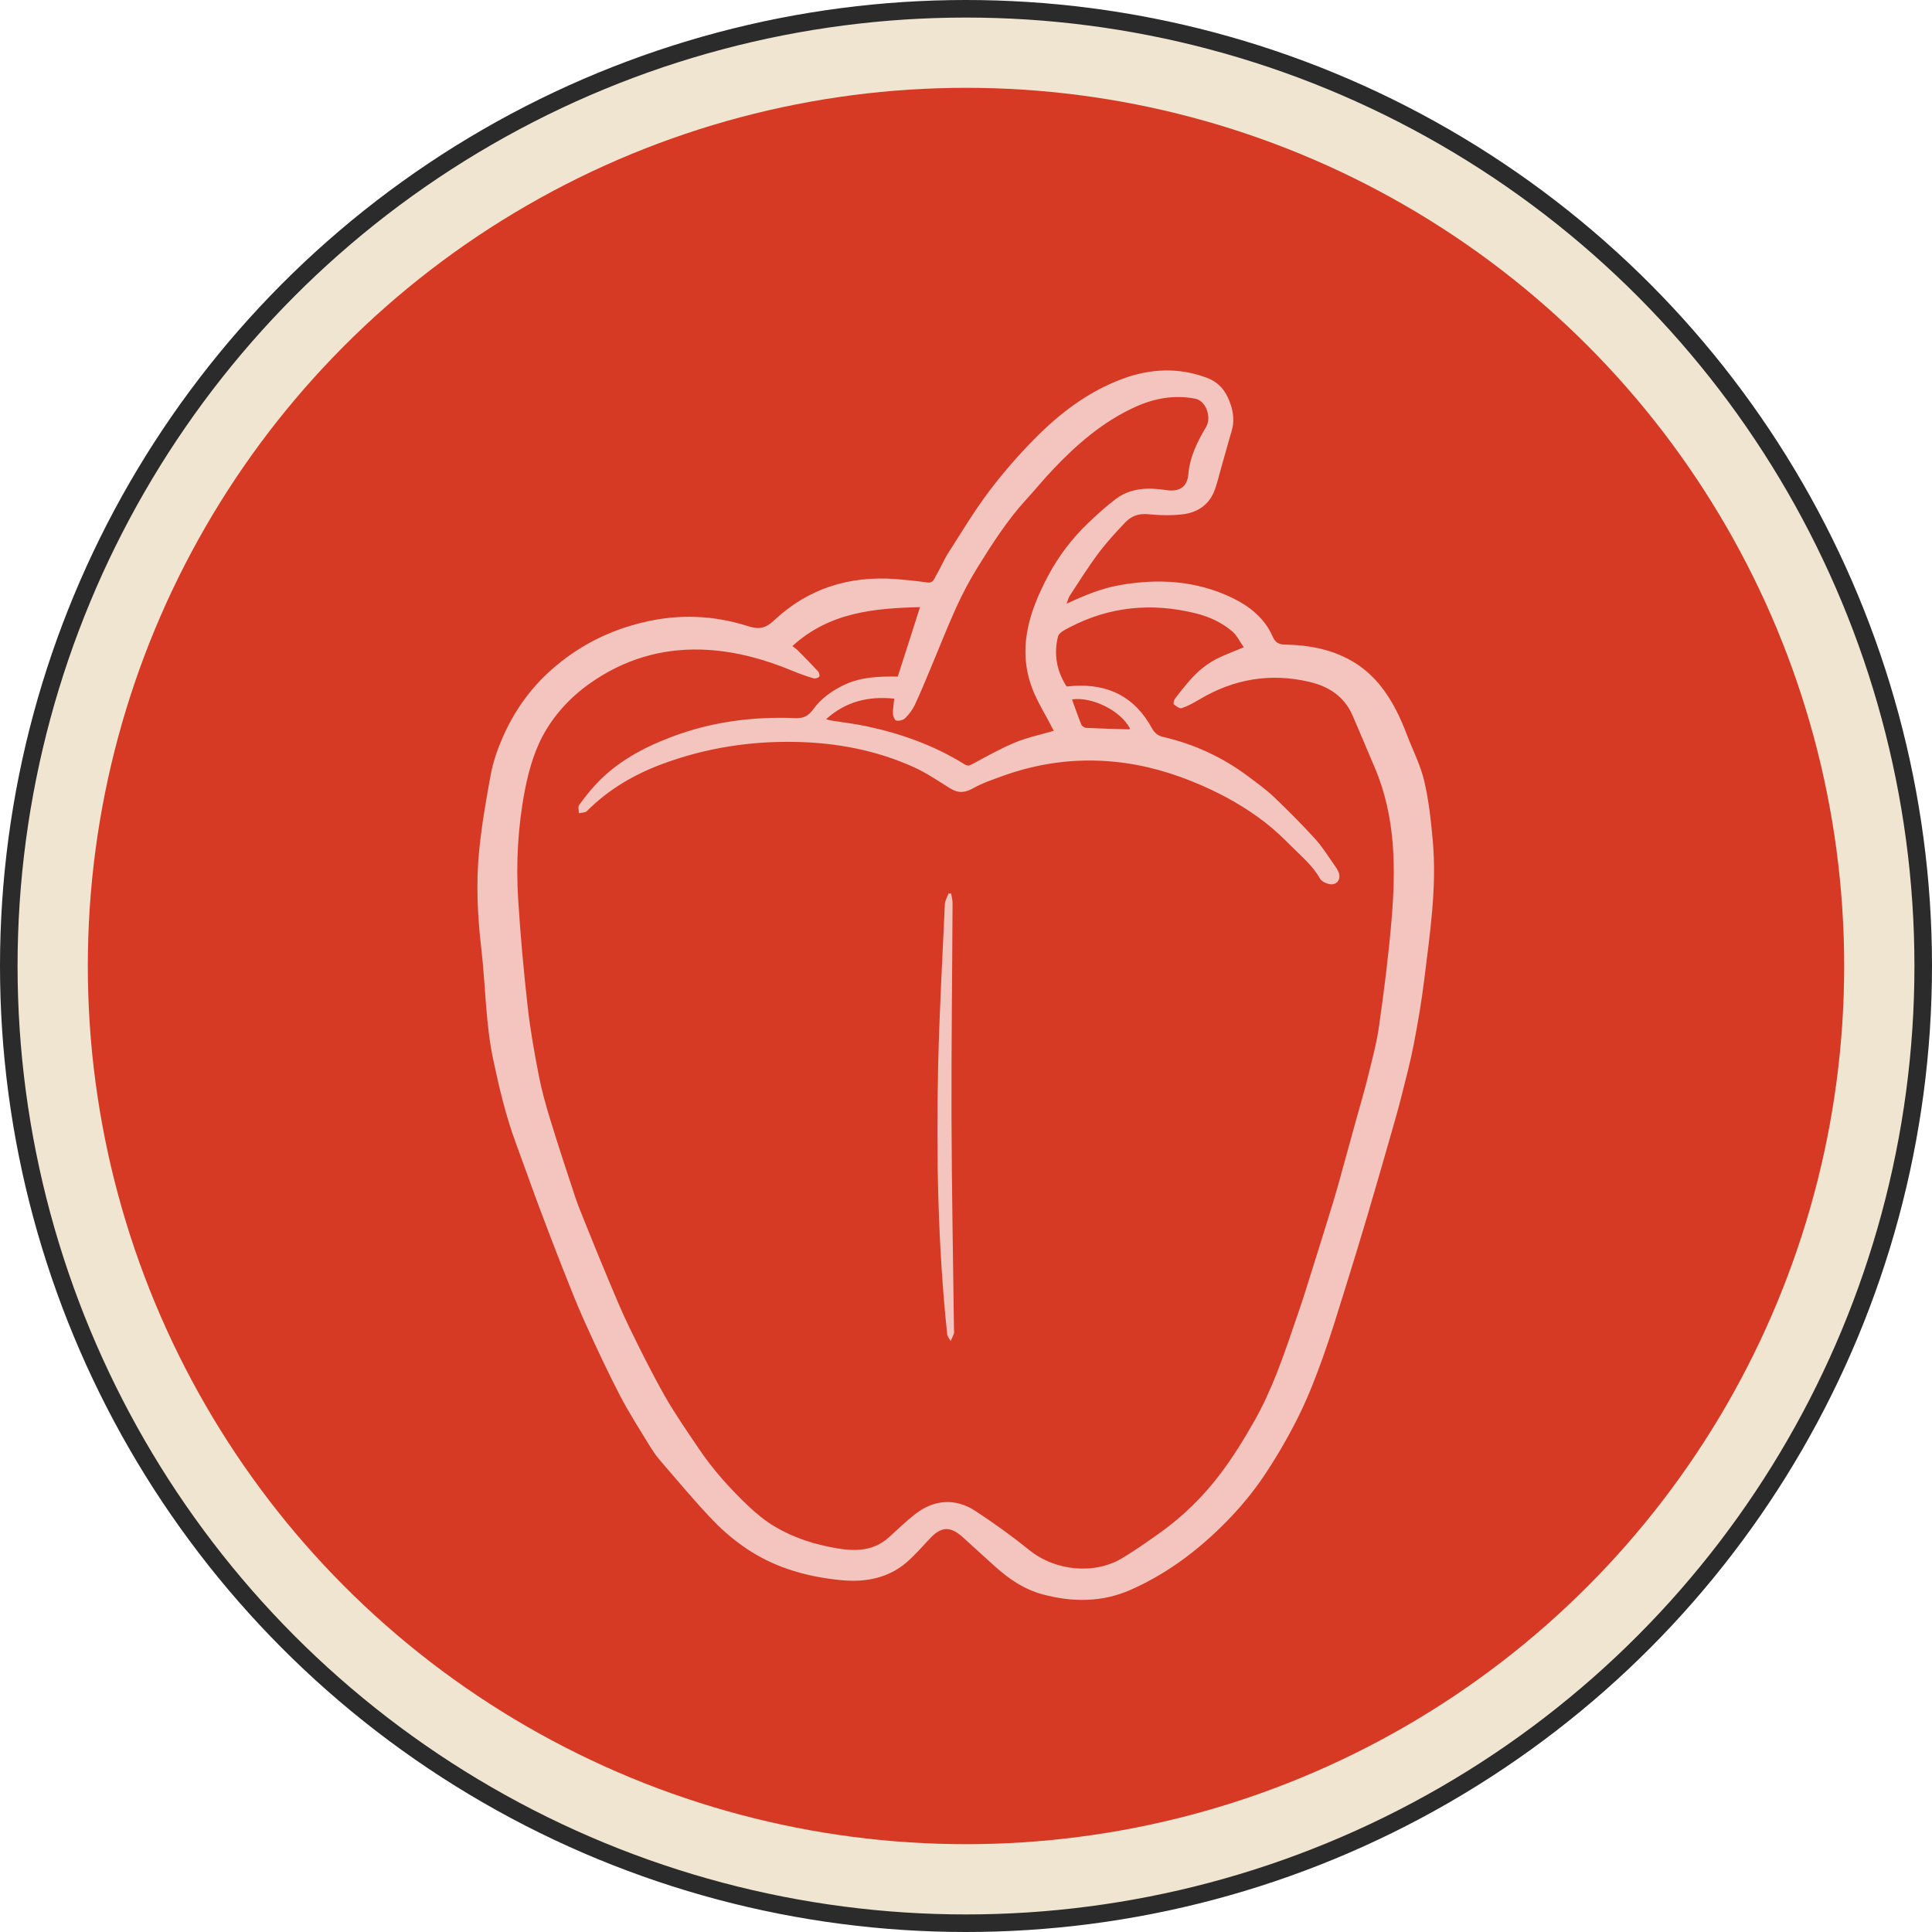
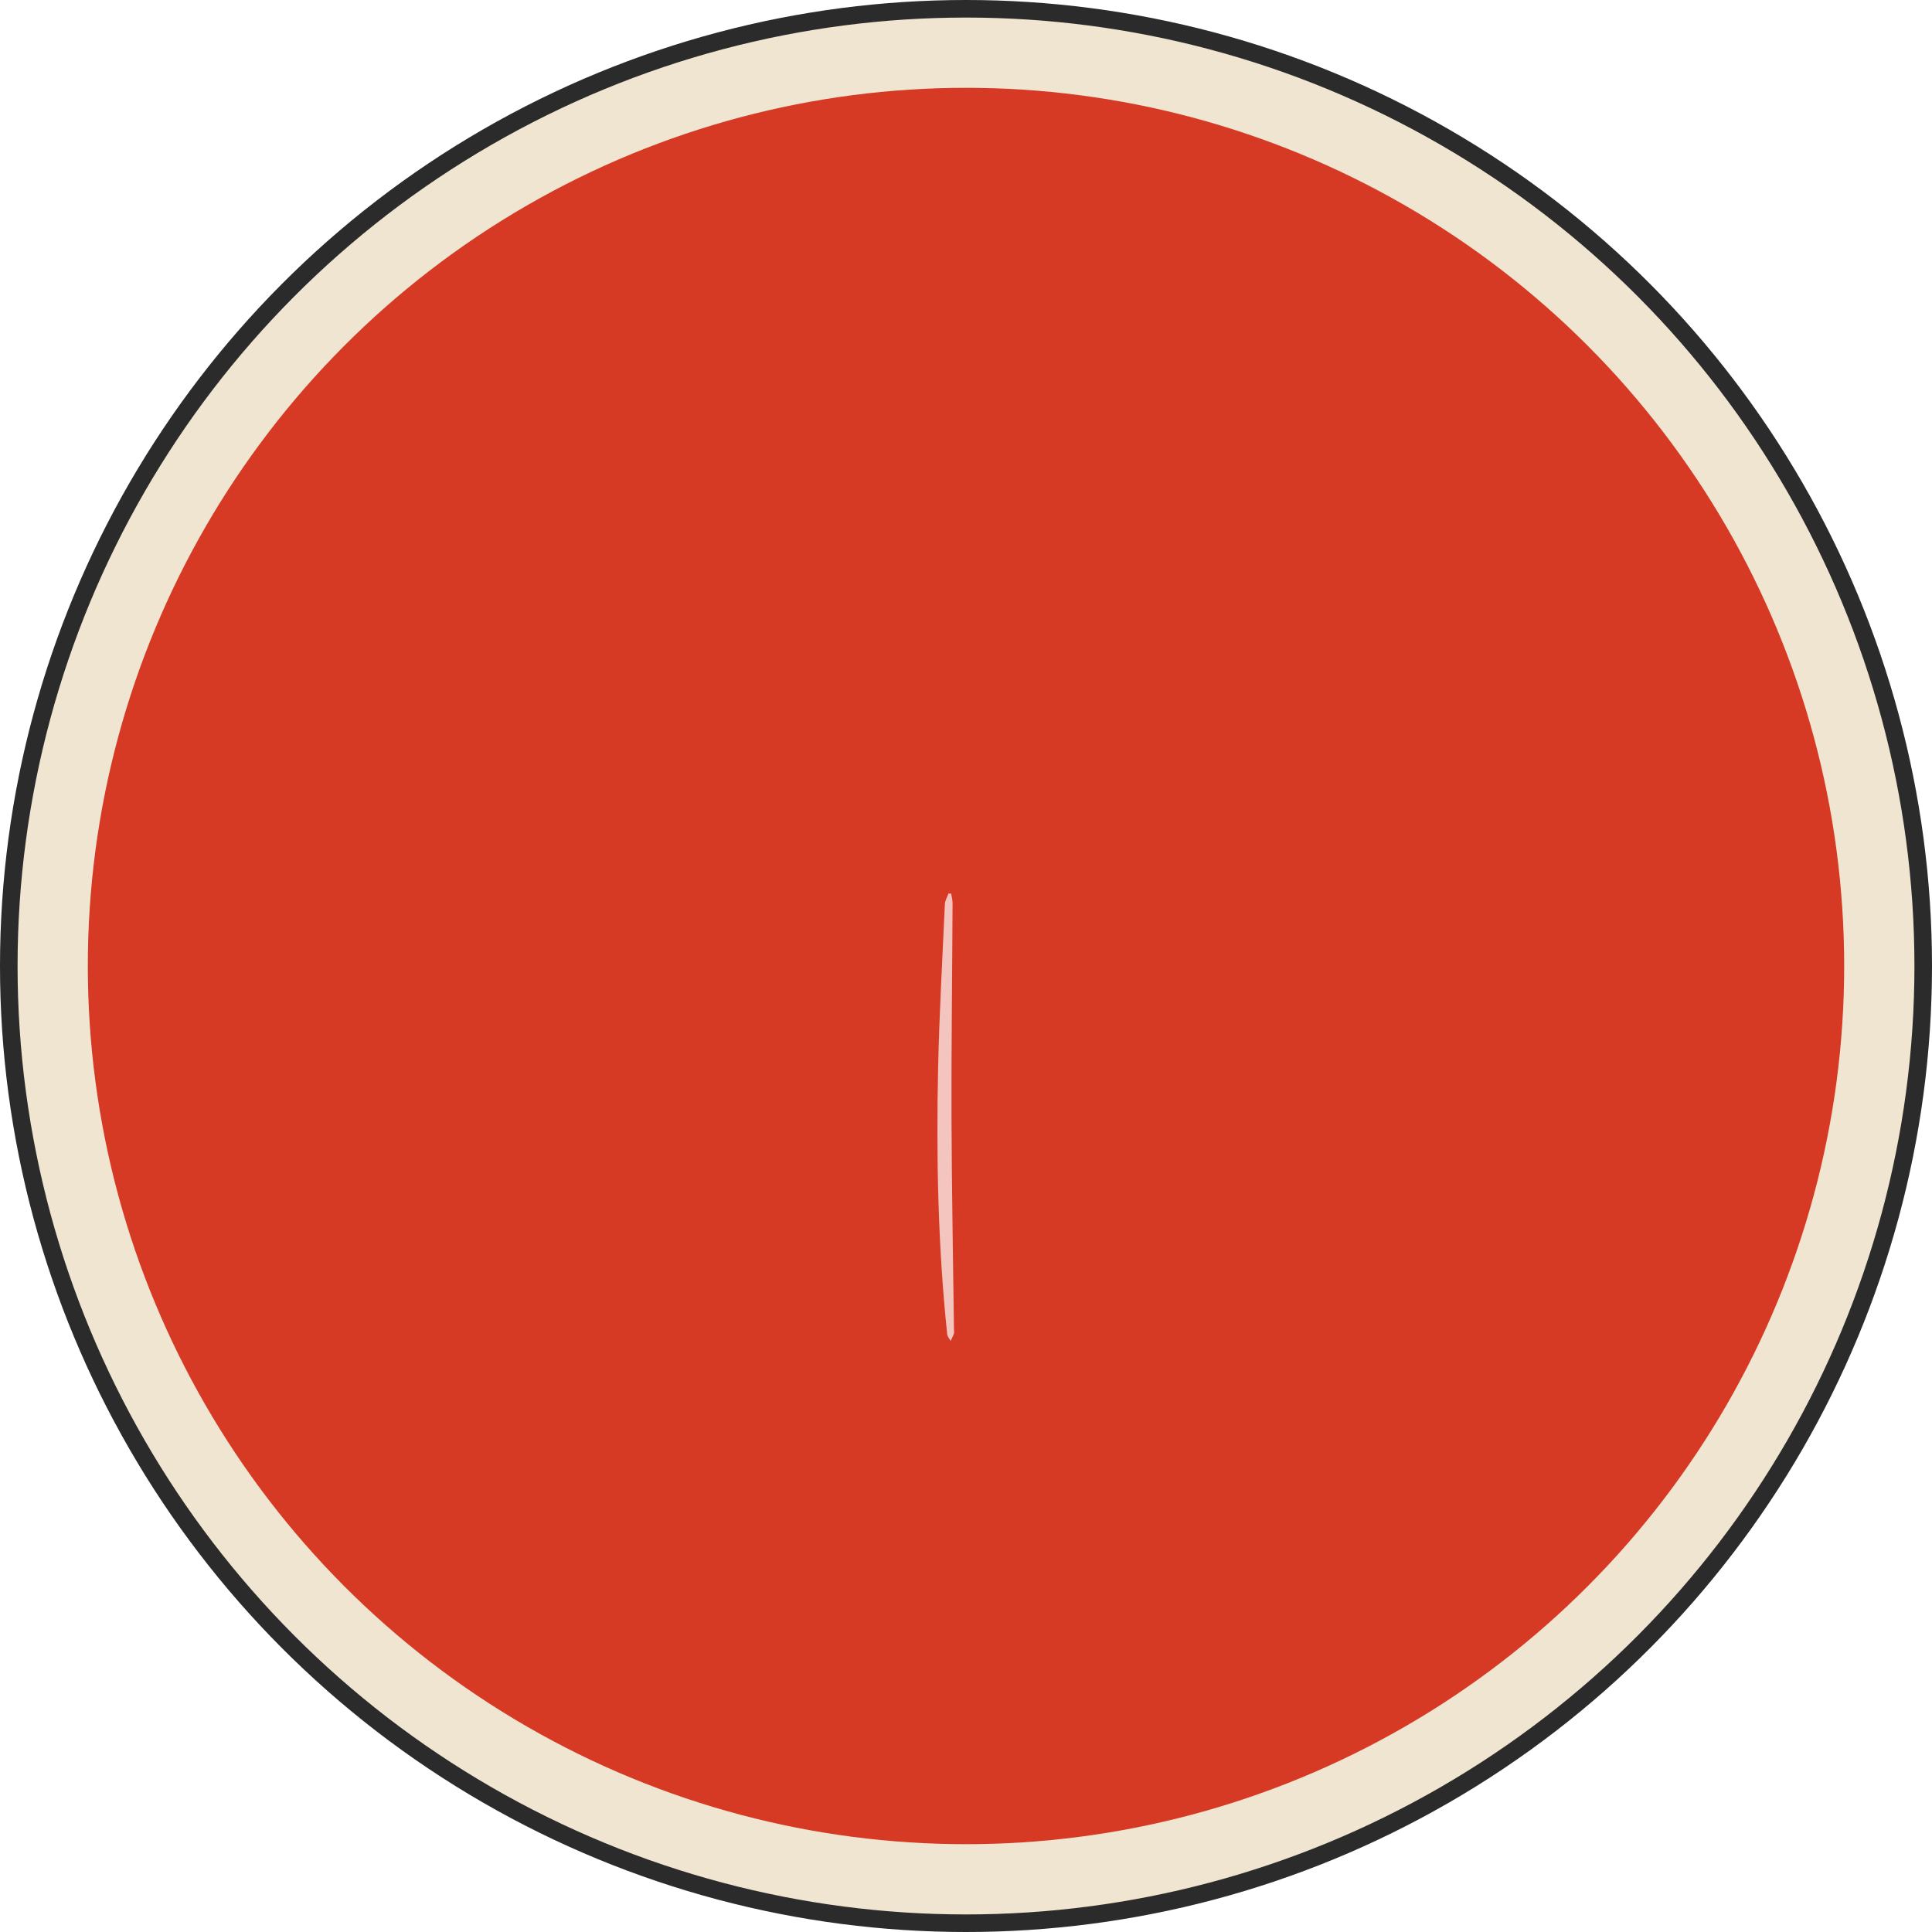
<svg xmlns="http://www.w3.org/2000/svg" width="110" height="110" viewBox="0 0 110 110" fill="none">
  <g id="Ingredient">
    <circle id="Ellipse 2" cx="55" cy="55" r="54.5" fill="#EFE5D0" stroke="#2B2B2B" />
    <circle id="Ellipse 1" cx="55" cy="55" r="50" fill="#D63A25" />
    <g id="_x39_FwtSb">
-       <path id="Vector" d="M60.725 34.375C61.726 33.906 62.7 33.501 63.753 33.315C65.942 32.927 68.088 33.054 70.116 34.02C71.124 34.499 71.999 35.181 72.467 36.258C72.596 36.553 72.785 36.694 73.142 36.7C74.582 36.724 75.98 36.991 77.208 37.78C77.73 38.116 78.212 38.563 78.601 39.048C79.261 39.873 79.721 40.828 80.097 41.818C80.431 42.697 80.873 43.55 81.087 44.456C81.352 45.579 81.475 46.743 81.578 47.895C81.812 50.536 81.413 53.147 81.093 55.756C80.941 56.991 80.732 58.221 80.496 59.443C80.303 60.442 80.044 61.431 79.793 62.419C79.595 63.202 79.37 63.977 79.147 64.753C78.719 66.245 78.292 67.736 77.851 69.224C77.441 70.604 77.021 71.981 76.591 73.354C76.18 74.668 75.782 75.988 75.318 77.284C74.921 78.391 74.496 79.497 73.977 80.551C73.42 81.681 72.788 82.782 72.097 83.835C71.536 84.69 70.892 85.504 70.193 86.252C68.526 88.032 66.624 89.522 64.38 90.515C62.752 91.235 61.065 91.234 59.361 90.775C58.31 90.493 57.447 89.903 56.654 89.189C56.037 88.635 55.427 88.073 54.811 87.517C54.092 86.869 53.569 86.908 52.906 87.638C52.548 88.03 52.187 88.42 51.804 88.786C50.69 89.85 49.316 90.109 47.852 89.964C46.047 89.784 44.31 89.315 42.767 88.343C41.996 87.858 41.271 87.263 40.638 86.609C39.575 85.507 38.596 84.323 37.594 83.163C37.352 82.883 37.142 82.572 36.949 82.255C36.383 81.323 35.789 80.404 35.289 79.437C34.585 78.074 33.934 76.682 33.302 75.285C32.843 74.27 32.437 73.23 32.028 72.193C31.563 71.017 31.113 69.836 30.671 68.652C30.233 67.479 29.821 66.298 29.385 65.124C28.805 63.558 28.422 61.944 28.078 60.312C27.639 58.225 27.648 56.098 27.402 53.995C27.188 52.154 27.098 50.31 27.278 48.471C27.422 46.998 27.676 45.533 27.947 44.076C28.073 43.398 28.303 42.726 28.575 42.09C29.214 40.597 30.113 39.286 31.337 38.187C32.884 36.797 34.663 35.892 36.674 35.42C38.651 34.956 40.62 35.025 42.548 35.639C43.182 35.841 43.548 35.816 44.094 35.304C46.014 33.505 48.362 32.772 50.989 32.969C51.598 33.015 52.207 33.081 52.812 33.166C53.127 33.21 53.183 32.961 53.283 32.793C53.541 32.356 53.736 31.883 54.008 31.456C54.754 30.288 55.471 29.095 56.303 27.989C57.089 26.943 57.957 25.948 58.874 25.015C60.319 23.546 61.942 22.298 63.903 21.572C65.5 20.981 67.123 20.906 68.733 21.517C69.264 21.718 69.667 22.093 69.915 22.645C70.131 23.125 70.258 23.608 70.208 24.122C70.177 24.433 70.062 24.736 69.978 25.041C69.829 25.582 69.677 26.122 69.522 26.661C69.392 27.113 69.294 27.577 69.115 28.009C68.802 28.763 68.16 29.173 67.392 29.275C66.72 29.364 66.021 29.34 65.342 29.276C64.812 29.227 64.399 29.395 64.066 29.744C63.528 30.308 62.997 30.887 62.532 31.51C61.957 32.278 61.446 33.096 60.919 33.9C60.827 34.04 60.789 34.215 60.726 34.374L60.725 34.375ZM45.116 36.784C45.246 36.889 45.351 36.956 45.437 37.044C45.825 37.437 46.214 37.83 46.587 38.237C46.648 38.304 46.683 38.493 46.642 38.533C46.569 38.603 46.413 38.65 46.317 38.621C45.925 38.502 45.537 38.367 45.16 38.21C43.608 37.563 42.007 37.109 40.322 37.003C38.022 36.859 35.901 37.397 33.96 38.655C32.795 39.409 31.826 40.353 31.109 41.532C30.465 42.592 30.118 43.786 29.885 44.99C29.488 47.046 29.373 49.135 29.503 51.223C29.63 53.262 29.818 55.298 30.045 57.33C30.191 58.637 30.425 59.936 30.675 61.228C30.84 62.079 31.076 62.92 31.33 63.749C31.777 65.208 32.256 66.658 32.734 68.106C32.893 68.587 33.087 69.059 33.277 69.529C33.722 70.632 34.166 71.736 34.627 72.832C35.017 73.756 35.398 74.686 35.837 75.587C36.477 76.898 37.128 78.208 37.847 79.477C38.426 80.497 39.102 81.461 39.757 82.437C40.582 83.666 41.566 84.766 42.64 85.779C43.098 86.21 43.6 86.616 44.141 86.934C45.223 87.572 46.413 87.945 47.65 88.155C48.715 88.335 49.741 88.313 50.608 87.531C51.103 87.085 51.581 86.616 52.106 86.208C53.193 85.365 54.402 85.283 55.55 86.038C56.605 86.731 57.634 87.471 58.615 88.263C60.071 89.439 62.309 89.675 63.909 88.707C64.64 88.264 65.343 87.772 66.039 87.275C67.369 86.327 68.528 85.186 69.504 83.886C70.216 82.939 70.844 81.922 71.427 80.89C71.913 80.03 72.324 79.121 72.688 78.201C73.162 77.003 73.563 75.775 73.983 74.556C74.213 73.887 74.422 73.211 74.633 72.536C75.063 71.162 75.496 69.79 75.914 68.414C76.152 67.63 76.363 66.837 76.582 66.047C76.812 65.222 77.037 64.394 77.265 63.568C77.456 62.874 77.668 62.185 77.839 61.487C78.083 60.484 78.365 59.483 78.511 58.464C78.795 56.478 79.048 54.484 79.22 52.486C79.478 49.489 79.478 46.506 78.256 43.663C77.836 42.687 77.432 41.702 77.006 40.728C76.533 39.646 75.648 39.077 74.538 38.819C72.316 38.302 70.234 38.661 68.279 39.829C67.961 40.019 67.632 40.201 67.285 40.319C67.168 40.359 66.96 40.208 66.833 40.099C66.791 40.063 66.84 39.859 66.904 39.773C67.155 39.436 67.421 39.109 67.694 38.791C68.192 38.211 68.775 37.732 69.474 37.413C69.899 37.219 70.336 37.053 70.815 36.854C70.594 36.54 70.431 36.181 70.16 35.95C69.559 35.436 68.846 35.11 68.074 34.919C65.577 34.303 63.173 34.524 60.883 35.726C60.641 35.853 60.295 36.018 60.242 36.228C59.984 37.231 60.158 38.194 60.72 39.076C60.747 39.077 60.772 39.082 60.796 39.08C62.749 38.873 64.348 39.441 65.423 41.18C65.621 41.5 65.715 41.841 66.229 41.959C68.013 42.37 69.659 43.138 71.128 44.25C71.612 44.616 72.11 44.973 72.548 45.391C73.351 46.158 74.135 46.948 74.883 47.768C75.288 48.212 75.605 48.736 75.956 49.227C76.056 49.368 76.159 49.516 76.219 49.677C76.366 50.069 76.11 50.412 75.701 50.339C75.5 50.303 75.24 50.179 75.149 50.016C74.739 49.282 74.102 48.762 73.528 48.184C73.066 47.718 72.587 47.261 72.071 46.858C70.952 45.982 69.721 45.287 68.417 44.717C66.83 44.024 65.19 43.544 63.46 43.372C61.233 43.151 59.079 43.446 56.986 44.217C56.461 44.41 55.922 44.589 55.44 44.862C54.947 45.14 54.575 45.18 54.091 44.881C53.415 44.463 52.753 44.005 52.033 43.681C49.909 42.721 47.657 42.291 45.333 42.242C42.737 42.187 40.212 42.577 37.769 43.475C36.13 44.079 34.653 44.935 33.412 46.183C33.317 46.279 33.111 46.264 32.958 46.3C32.959 46.142 32.898 45.937 32.975 45.832C33.285 45.405 33.615 44.988 33.977 44.605C35.164 43.347 36.655 42.556 38.244 41.954C40.514 41.092 42.885 40.787 45.302 40.887C45.778 40.907 46.042 40.739 46.302 40.383C46.757 39.762 47.371 39.325 48.066 38.994C49.034 38.534 50.065 38.511 51.117 38.52C51.538 37.203 51.962 35.879 52.382 34.568C49.775 34.631 47.219 34.86 45.119 36.782L45.116 36.784ZM59.995 41.608C59.928 41.48 59.861 41.35 59.793 41.22C59.484 40.631 59.136 40.058 58.874 39.449C57.863 37.085 58.555 34.894 59.671 32.793C60.267 31.669 61.043 30.646 61.972 29.763C62.474 29.286 62.987 28.815 63.54 28.403C64.4 27.762 65.402 27.751 66.409 27.905C67.12 28.013 67.597 27.748 67.659 27.006C67.742 26.009 68.177 25.138 68.672 24.307C68.986 23.779 68.688 22.818 68.039 22.696C66.844 22.471 65.719 22.679 64.647 23.164C62.809 23.995 61.31 25.294 59.937 26.746C59.426 27.285 58.957 27.862 58.454 28.41C57.371 29.592 56.508 30.933 55.668 32.288C55.213 33.022 54.804 33.793 54.446 34.579C53.918 35.74 53.456 36.932 52.961 38.108C52.673 38.794 52.394 39.484 52.075 40.155C51.944 40.429 51.745 40.684 51.528 40.897C51.419 41.004 51.187 41.057 51.034 41.026C50.943 41.007 50.845 40.776 50.841 40.637C50.833 40.357 50.887 40.075 50.917 39.779C49.461 39.627 48.166 39.928 47.034 40.947C47.154 40.98 47.232 41.009 47.313 41.022C47.989 41.131 48.672 41.209 49.342 41.351C51.315 41.77 53.194 42.444 54.914 43.515C55.098 43.629 55.202 43.591 55.377 43.496C56.172 43.068 56.964 42.619 57.797 42.274C58.491 41.986 59.241 41.832 59.996 41.609L59.995 41.608ZM61.036 39.82C61.217 40.319 61.376 40.789 61.562 41.248C61.599 41.338 61.739 41.438 61.837 41.442C62.656 41.483 63.477 41.504 64.297 41.527C64.309 41.527 64.322 41.492 64.333 41.473C63.807 40.456 62.161 39.653 61.035 39.821L61.036 39.82Z" fill="#F4C5BF" />
      <path id="Vector_2" d="M54.154 50.876C54.183 51.06 54.236 51.244 54.235 51.428C54.216 55.512 54.163 59.596 54.175 63.679C54.188 67.688 54.266 71.696 54.315 75.705C54.315 75.78 54.336 75.862 54.312 75.928C54.262 76.073 54.188 76.209 54.124 76.349C54.056 76.222 53.943 76.099 53.929 75.966C53.399 70.908 53.302 65.835 53.413 60.757C53.482 57.663 53.657 54.57 53.797 51.477C53.806 51.273 53.932 51.075 54.003 50.874C54.053 50.874 54.103 50.876 54.153 50.877L54.154 50.876Z" fill="#F4C5BF" />
    </g>
  </g>
</svg>